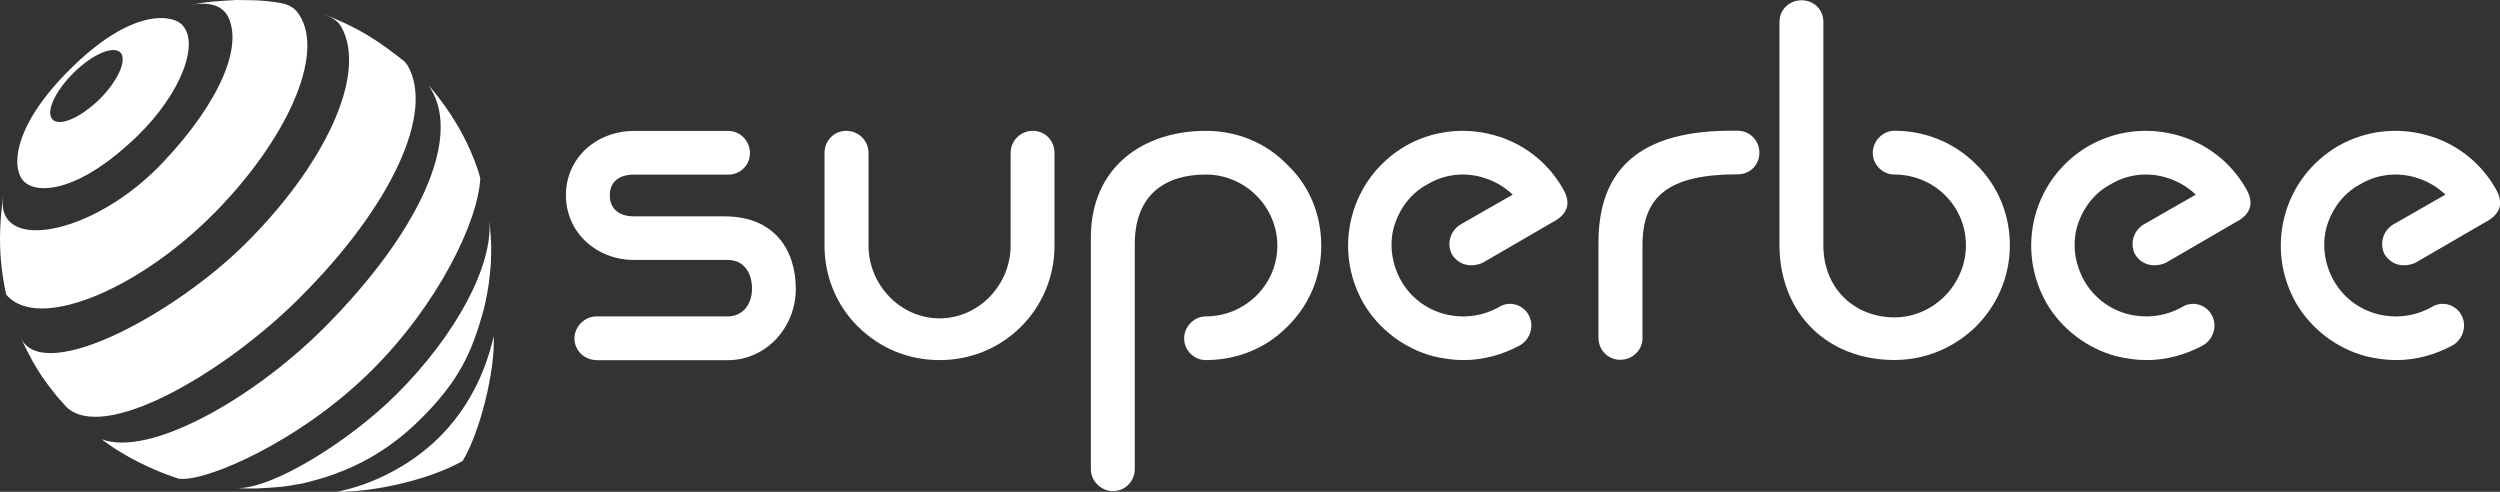
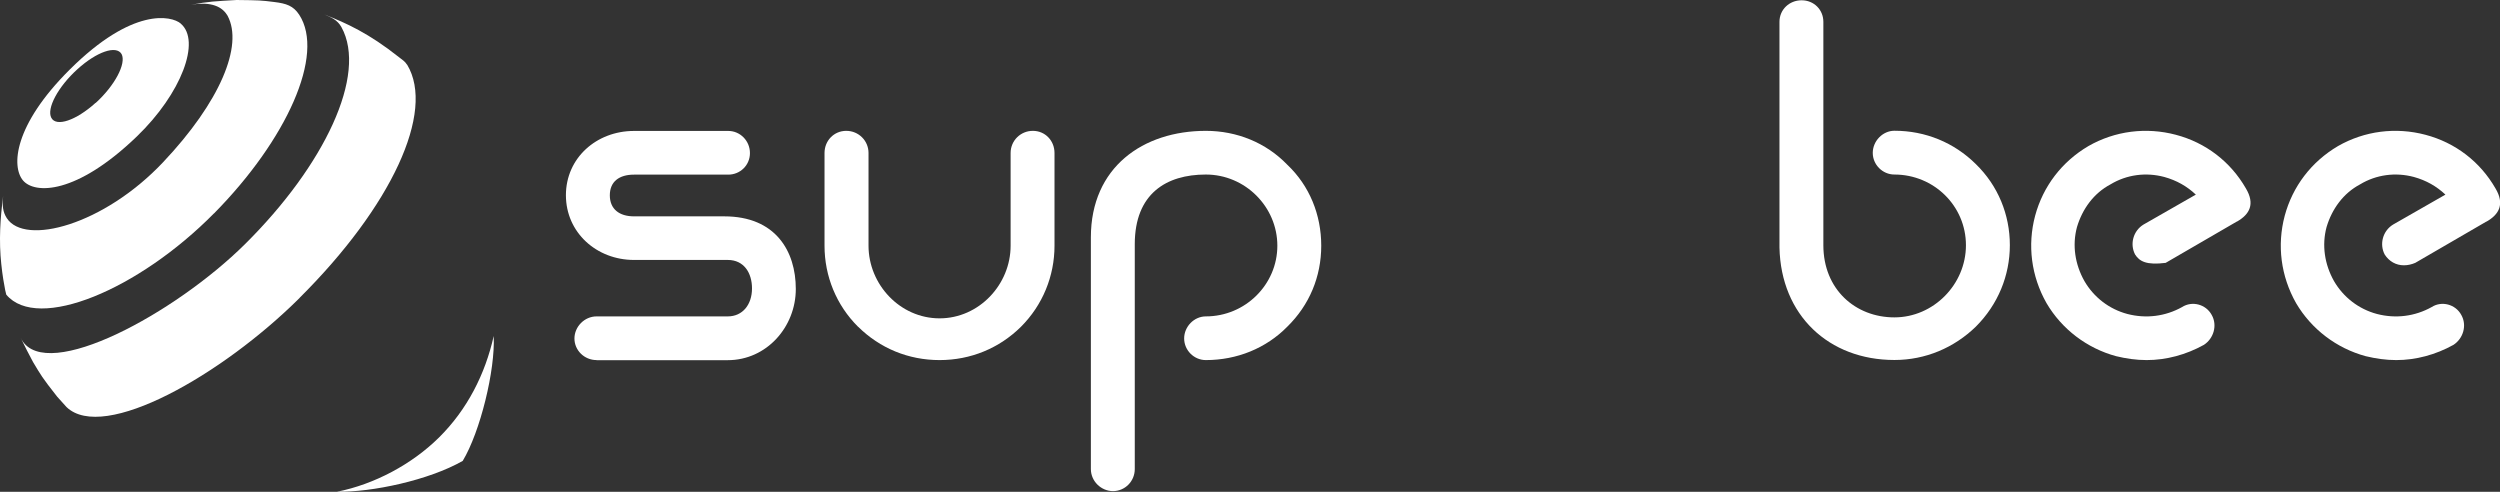
<svg xmlns="http://www.w3.org/2000/svg" width="183" height="36" viewBox="0 0 183 36" fill="none">
  <rect x="0" y="0" width="183" height="36" fill="#333333" stroke="none" />
-   <path d="M31.333 6.195C31.404 6.288 31.462 6.388 31.526 6.488C33.822 10.213 30.572 17.072 23.88 23.838C18.529 29.248 10.904 33.473 7.446 32.153C7.683 32.353 8.673 33.095 10.251 33.88C11.829 34.665 13.077 35.036 13.077 35.036C14.949 35.336 21.943 32.36 27.215 27.107C32.093 22.254 35.005 16.187 35.156 13.061C35.12 12.833 34.718 11.484 33.922 9.963C32.775 7.758 31.318 6.188 31.318 6.188" fill="white" />
  <path d="M15.66 15.623C10.158 21.198 2.763 24.309 0.46 21.569C0.417 21.483 0.059 19.784 0.008 18.071C-0.049 16.337 0.202 14.581 0.231 14.339C0.159 15.067 0.202 15.502 0.496 15.966C1.823 18.014 7.598 16.473 11.937 11.876C16.119 7.451 17.819 3.34 16.664 1.163L16.629 1.106C16.148 0.328 15.18 0.143 13.982 0.35C15.287 0.1 15.768 0.093 17.317 0C18.988 0.021 19.089 0.021 20.1 0.15C20.954 0.257 21.47 0.421 21.901 1.078C23.809 3.997 20.99 10.228 15.667 15.623" fill="white" />
  <path d="M21.929 21.811C16.284 27.428 7.59 32.403 4.871 29.798L4.183 29.034C3.042 27.585 3.013 27.485 2.418 26.5C2.138 25.979 1.787 25.301 1.514 24.73C1.543 24.78 1.564 24.837 1.593 24.88C3.451 28.028 12.841 22.925 17.941 17.864C23.744 12.112 26.914 5.467 24.992 1.984C24.69 1.442 24.224 1.27 23.736 1.056C25.379 1.706 26.986 2.427 29.209 4.189C29.439 4.375 29.633 4.475 29.798 4.739C29.798 4.739 29.798 4.739 29.805 4.739C31.878 8.186 28.65 15.117 21.936 21.797" fill="white" />
-   <path d="M35.83 16.201C35.959 17.579 35.981 17.9 35.931 19.299C35.801 20.705 35.78 20.955 35.493 22.311L35.428 22.582C34.553 25.808 33.607 27.871 30.795 30.669C28.155 33.295 25.609 34.344 23.808 34.937C23.328 35.079 22.682 35.258 22.194 35.379C20.709 35.664 20.387 35.664 18.758 35.757C18.306 35.757 17.704 35.757 17.259 35.729C19.884 35.864 25.594 32.274 29.002 28.884C33.427 24.481 36.067 19.435 35.823 16.201" fill="white" />
  <path d="M13.228 1.72C12.553 1.156 9.72 0.5 5.101 5.096C0.998 9.178 0.825 12.19 1.686 13.211C2.54 14.217 5.581 14.26 10.014 9.992C13.278 6.852 14.734 2.983 13.221 1.72M6.994 7.53C5.574 8.814 4.125 9.307 3.759 8.629C3.393 7.951 4.247 6.352 5.667 5.067C7.08 3.783 8.522 3.29 8.902 3.961C9.254 4.646 8.415 6.252 7.002 7.537" fill="white" />
  <path d="M36.139 24.595C36.261 27.093 35.149 31.618 33.872 33.737C31.39 35.158 27.194 36.043 24.676 35.993C27.387 35.458 30.156 33.987 32.143 32.017C34.202 29.976 35.522 27.378 36.139 24.595Z" fill="white" />
  <path d="M43.67 26.358C42.767 26.358 42.049 25.637 42.049 24.78C42.049 23.924 42.774 23.16 43.67 23.16H53.275C54.358 23.16 55.047 22.297 55.047 21.112C55.047 19.998 54.473 19.028 53.275 19.028H46.41C43.663 19.028 41.425 17.015 41.425 14.289C41.425 11.562 43.663 9.585 46.41 9.585H53.311C54.179 9.585 54.896 10.306 54.896 11.205C54.896 12.105 54.172 12.783 53.311 12.783H46.41C45.327 12.783 44.639 13.29 44.639 14.296C44.639 15.302 45.327 15.837 46.41 15.837H53.017C56.776 15.837 58.253 18.385 58.253 21.155C58.253 23.924 56.123 26.365 53.268 26.365H43.663L43.67 26.358Z" fill="white" />
  <path d="M62.808 23.917C61.223 22.339 60.355 20.22 60.355 17.986V11.198C60.355 10.299 61.044 9.578 61.947 9.578C62.851 9.578 63.576 10.299 63.576 11.198V17.986C63.576 20.826 65.885 23.303 68.776 23.303C71.667 23.303 73.977 20.826 73.977 17.986V11.198C73.977 10.299 74.701 9.578 75.605 9.578C76.509 9.578 77.19 10.299 77.19 11.198V17.986C77.19 20.212 76.322 22.332 74.737 23.917C73.145 25.494 71.05 26.358 68.776 26.358C66.502 26.358 64.408 25.494 62.815 23.917" fill="white" />
  <path d="M79.852 34.33V17.372C79.852 12.233 83.682 9.578 88.266 9.578C90.539 9.578 92.67 10.442 94.226 12.055C95.855 13.596 96.715 15.716 96.715 17.986C96.715 20.255 95.847 22.332 94.226 23.917C92.677 25.494 90.547 26.358 88.266 26.358C87.398 26.358 86.68 25.637 86.68 24.773C86.68 23.91 87.405 23.16 88.266 23.16C91.156 23.16 93.502 20.826 93.502 17.986C93.502 15.145 91.156 12.776 88.266 12.776C85.375 12.776 83.065 14.175 83.065 17.879V34.337C83.065 35.236 82.341 35.95 81.473 35.95C80.605 35.95 79.852 35.229 79.852 34.337" fill="white" />
-   <path d="M113.723 16.223L108.522 19.242C108.271 19.349 107.984 19.42 107.69 19.42C107.116 19.42 106.607 19.135 106.284 18.628C105.89 17.872 106.141 16.901 106.901 16.437L110.732 14.246C110.079 13.632 109.319 13.204 108.422 12.954C107.088 12.597 105.675 12.776 104.484 13.496C103.257 14.146 102.425 15.295 102.031 16.622C101.672 17.95 101.887 19.356 102.576 20.576C103.264 21.761 104.383 22.625 105.718 22.982C107.088 23.339 108.501 23.16 109.727 22.475C110.452 22.011 111.463 22.261 111.894 23.053C112.324 23.81 112.037 24.78 111.32 25.244C110.022 25.965 108.573 26.358 107.131 26.358C106.37 26.358 105.646 26.251 104.893 26.072C102.762 25.494 100.919 24.095 99.8 22.189C98.681 20.212 98.394 17.95 98.968 15.795C99.549 13.639 100.919 11.841 102.87 10.691C104.821 9.578 107.095 9.293 109.261 9.864C111.463 10.442 113.271 11.841 114.39 13.782C115.079 14.931 114.677 15.688 113.737 16.223" fill="white" />
-   <path d="M117.008 24.773V17.764C117.008 12.661 119.72 9.428 127.194 9.571C128.098 9.571 128.786 10.292 128.786 11.184C128.786 12.076 128.098 12.761 127.194 12.761C122.065 12.761 120.229 14.417 120.229 17.971V24.759C120.229 25.622 119.504 26.336 118.601 26.336C117.697 26.336 117.015 25.615 117.015 24.759" fill="white" />
  <path d="M130.257 18.128V1.599C130.257 0.699 130.981 0.021 131.878 0.021C132.775 0.021 133.47 0.707 133.47 1.599V17.95C133.47 21.183 135.816 23.232 138.671 23.232C141.526 23.232 143.907 20.826 143.907 17.95C143.907 15.074 141.562 12.776 138.671 12.776C137.803 12.776 137.086 12.055 137.086 11.191C137.086 10.328 137.81 9.571 138.671 9.571C140.945 9.571 143.039 10.435 144.632 12.012C146.26 13.596 147.121 15.716 147.121 17.943C147.121 20.17 146.253 22.29 144.632 23.91C143.046 25.451 140.952 26.351 138.671 26.351C133.872 26.351 130.364 23.082 130.257 18.121" fill="white" />
-   <path d="M163.727 16.223L158.526 19.242C158.275 19.349 157.988 19.42 157.694 19.42C157.12 19.42 156.611 19.135 156.288 18.628C155.894 17.872 156.145 16.901 156.905 16.437L160.735 14.246C160.083 13.632 159.329 13.204 158.426 12.954C157.091 12.597 155.678 12.776 154.488 13.496C153.261 14.146 152.429 15.295 152.034 16.622C151.676 17.95 151.891 19.356 152.58 20.576C153.268 21.761 154.387 22.625 155.721 22.982C157.091 23.339 158.505 23.16 159.731 22.475C160.456 22.011 161.467 22.261 161.897 23.053C162.328 23.81 162.041 24.78 161.324 25.244C160.025 25.965 158.576 26.358 157.134 26.358C156.374 26.358 155.65 26.251 154.896 26.072C152.766 25.494 150.923 24.095 149.804 22.189C148.685 20.212 148.398 17.95 148.971 15.795C149.552 13.639 150.923 11.841 152.874 10.691C154.825 9.578 157.099 9.293 159.265 9.864C161.467 10.442 163.275 11.841 164.394 13.782C165.082 14.931 164.681 15.688 163.741 16.223" fill="white" />
+   <path d="M163.727 16.223L158.526 19.242C157.12 19.42 156.611 19.135 156.288 18.628C155.894 17.872 156.145 16.901 156.905 16.437L160.735 14.246C160.083 13.632 159.329 13.204 158.426 12.954C157.091 12.597 155.678 12.776 154.488 13.496C153.261 14.146 152.429 15.295 152.034 16.622C151.676 17.95 151.891 19.356 152.58 20.576C153.268 21.761 154.387 22.625 155.721 22.982C157.091 23.339 158.505 23.16 159.731 22.475C160.456 22.011 161.467 22.261 161.897 23.053C162.328 23.81 162.041 24.78 161.324 25.244C160.025 25.965 158.576 26.358 157.134 26.358C156.374 26.358 155.65 26.251 154.896 26.072C152.766 25.494 150.923 24.095 149.804 22.189C148.685 20.212 148.398 17.95 148.971 15.795C149.552 13.639 150.923 11.841 152.874 10.691C154.825 9.578 157.099 9.293 159.265 9.864C161.467 10.442 163.275 11.841 164.394 13.782C165.082 14.931 164.681 15.688 163.741 16.223" fill="white" />
  <path d="M181.996 16.223L176.796 19.242C176.545 19.349 176.258 19.42 175.964 19.42C175.39 19.42 174.881 19.135 174.558 18.628C174.163 17.872 174.414 16.901 175.175 16.437L179.005 14.246C178.352 13.632 177.599 13.204 176.695 12.954C175.361 12.597 173.948 12.776 172.757 13.496C171.531 14.146 170.699 15.295 170.304 16.622C169.946 17.95 170.161 19.356 170.849 20.576C171.538 21.761 172.657 22.625 173.991 22.982C175.361 23.339 176.774 23.16 178.001 22.475C178.725 22.011 179.737 22.261 180.167 23.053C180.598 23.81 180.311 24.78 179.593 25.244C178.295 25.965 176.846 26.358 175.404 26.358C174.644 26.358 173.92 26.251 173.166 26.072C171.036 25.494 169.192 24.095 168.073 22.189C166.954 20.212 166.668 17.95 167.241 15.795C167.822 13.639 169.192 11.841 171.144 10.691C173.095 9.578 175.368 9.293 177.535 9.864C179.737 10.442 181.545 11.841 182.664 13.782C183.352 14.931 182.95 15.688 182.011 16.223" fill="white" />
</svg>